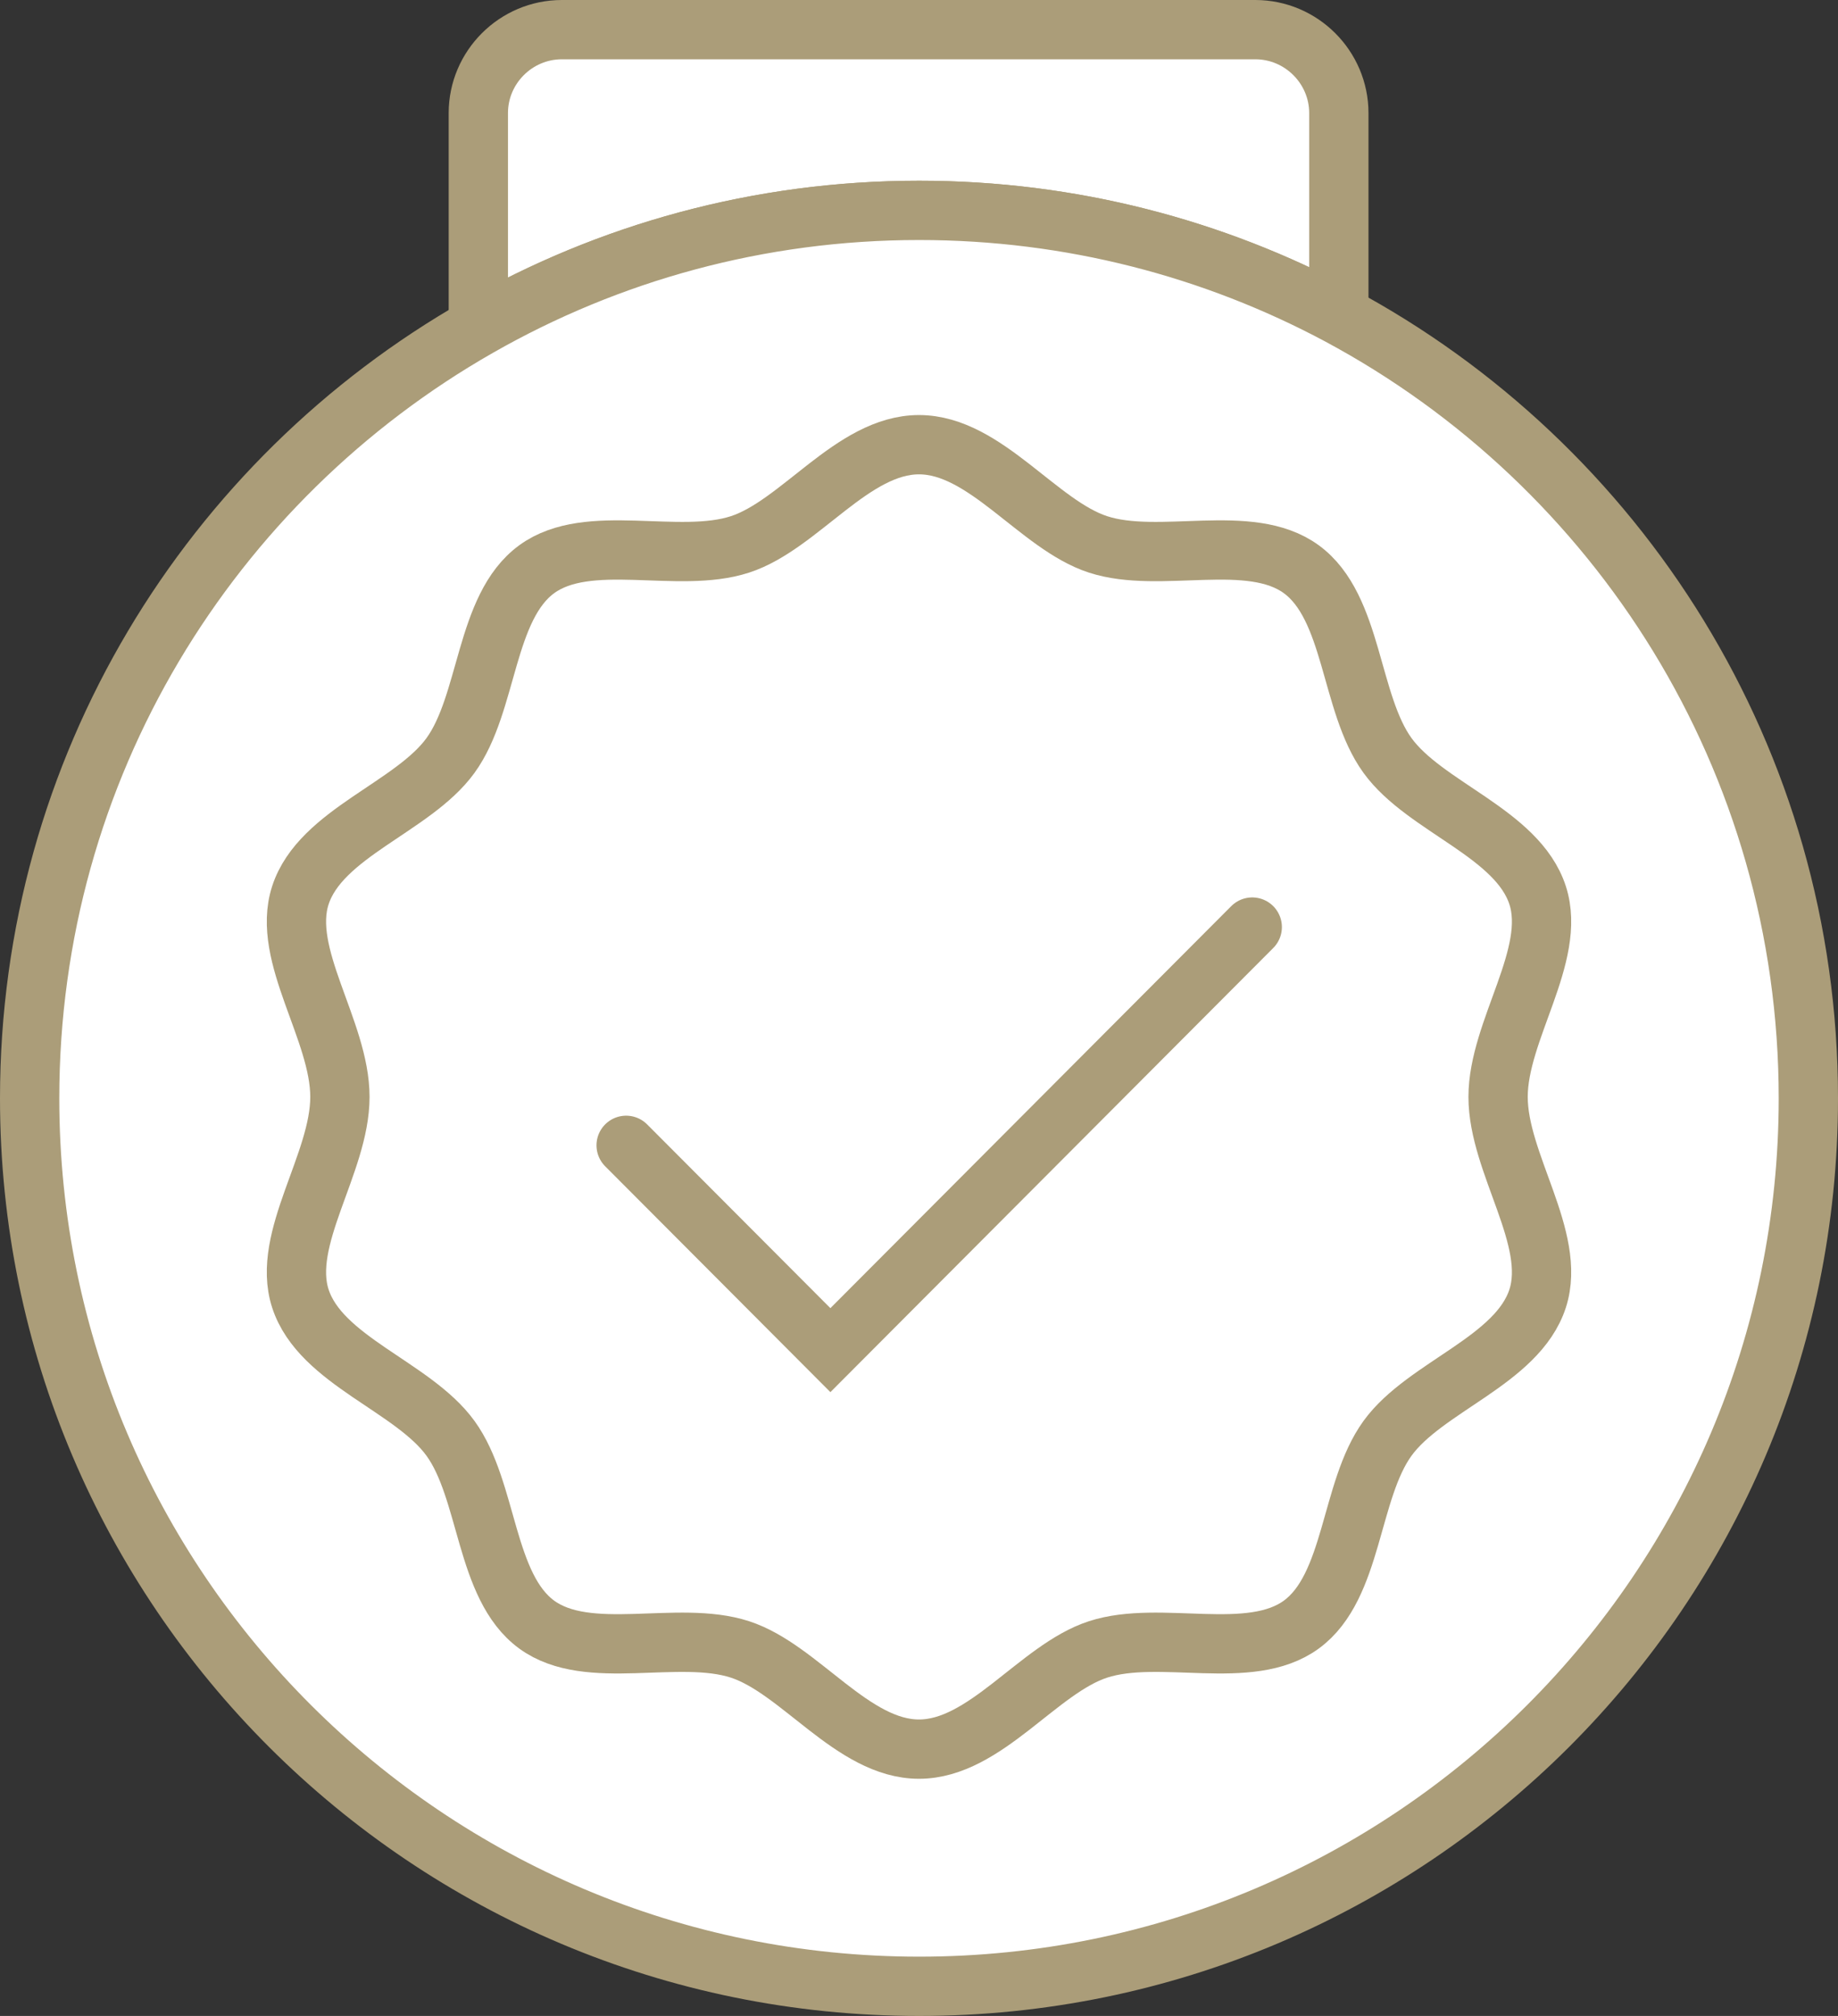
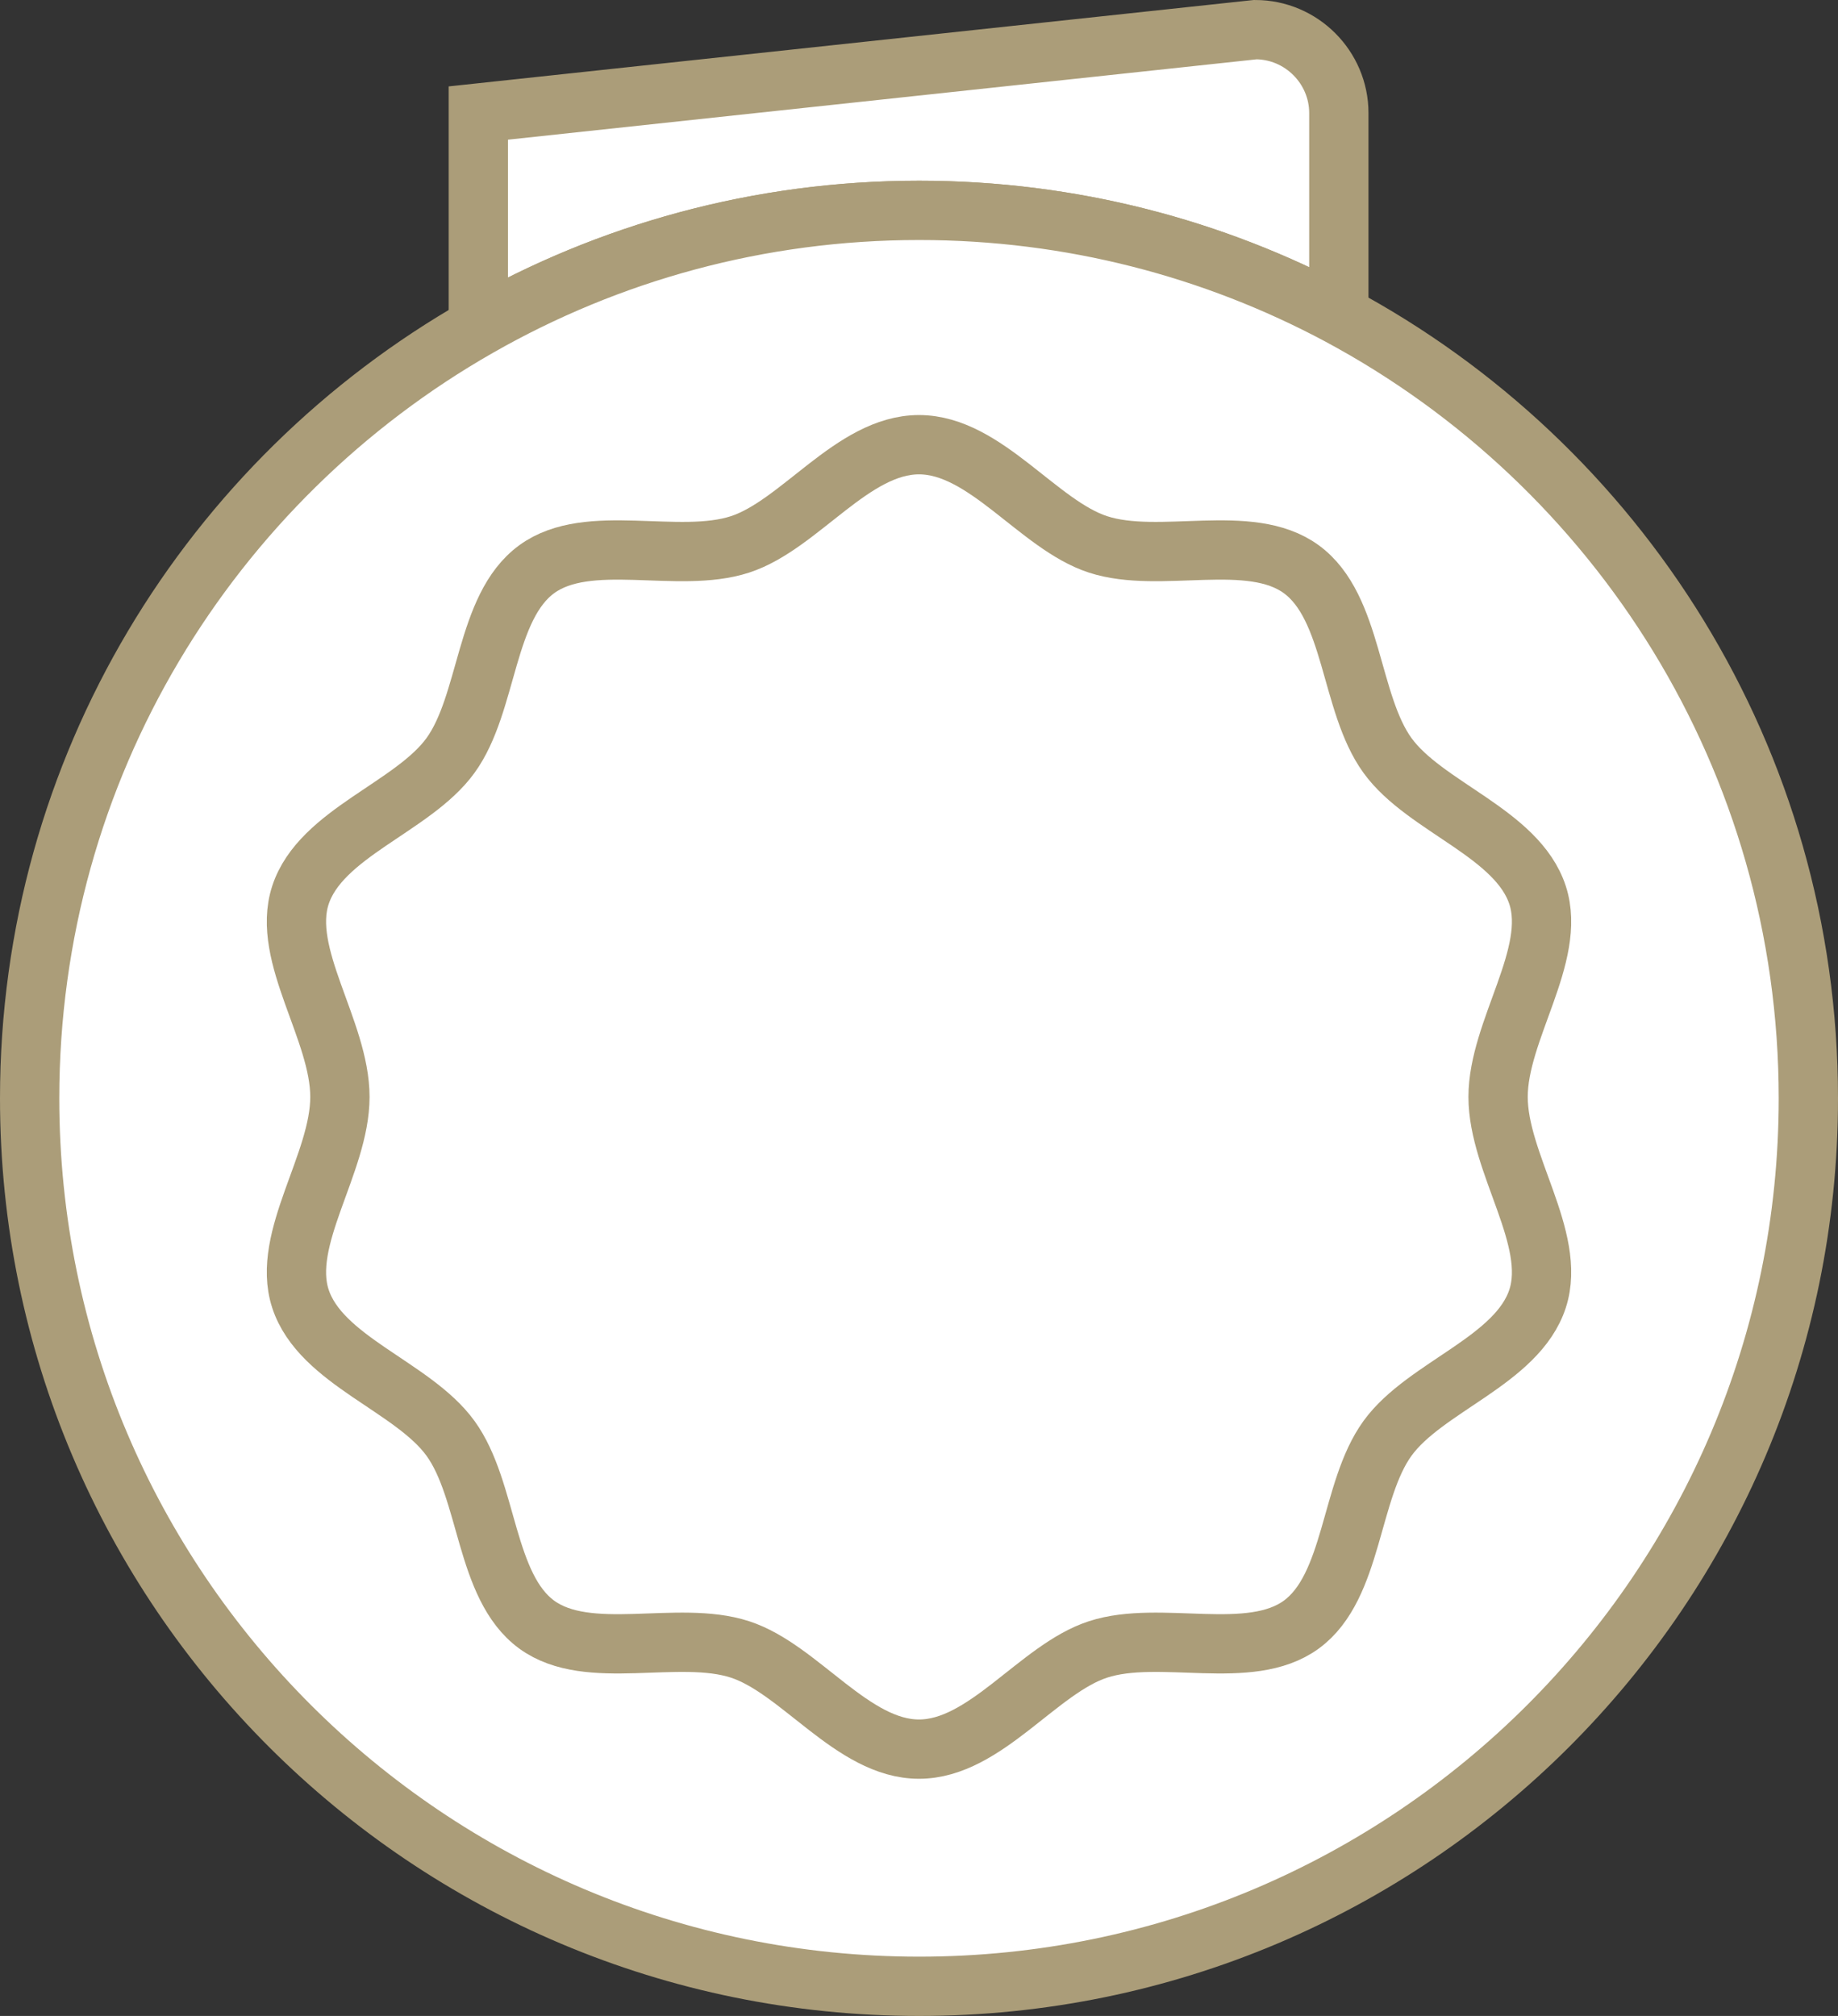
<svg xmlns="http://www.w3.org/2000/svg" width="62px" height="68px" viewBox="0 0 62 68" version="1.1">
  <rect x="0" y="0" width="62" height="68" fill="#333333" stroke="none" />
  <title>Medal</title>
  <g id="PPS_040-Award-Campaign_r2" stroke="none" stroke-width="1" fill="none" fill-rule="evenodd" stroke-linecap="round">
    <g id="PPS_040-Awards-Campaign-V1" transform="translate(-308, -3873)" fill="#FFFFFF" stroke="#AB9D79" stroke-width="2">
      <g id="Group-5" transform="translate(0, 3657)">
        <g id="Group-6" transform="translate(249, 217)">
          <g id="Medal" transform="translate(60, 0)">
-             <path d="M44.162,2.813 L44.162,9.631 C39.946,7.379 35.126,6.096 30.003,6.096 C24.593,6.096 19.52,7.527 15.135,10.031 L15.135,2.813 C15.135,1.27 16.4,0 17.953,0 L41.344,0 C42.897,0 44.162,1.27 44.162,2.813 Z" id="Stroke-3" />
+             <path d="M44.162,2.813 L44.162,9.631 C39.946,7.379 35.126,6.096 30.003,6.096 C24.593,6.096 19.52,7.527 15.135,10.031 L15.135,2.813 L41.344,0 C42.897,0 44.162,1.27 44.162,2.813 Z" id="Stroke-3" />
            <path d="M60,36.048 C60,52.588 46.572,66 30.004,66 C13.435,66 0,52.588 0,36.048 C0,24.909 6.092,15.187 15.135,10.031 C19.52,7.527 24.593,6.096 30.004,6.096 C35.126,6.096 39.946,7.379 44.162,9.631 C53.592,14.681 60,24.621 60,36.048 Z" id="Stroke-5" />
            <g id="Group" transform="translate(9, 14)">
              <path d="M40.534,22 C40.534,19.756 42.523,17.224 41.868,15.2 C41.188,13.102 38.072,12.231 36.805,10.485 C35.525,8.721 35.653,5.484 33.895,4.2 C32.154,2.93 29.13,4.044 27.039,3.363 C25.02,2.706 23.237,0 21,0 C18.763,0 16.98,2.706 14.962,3.363 C12.87,4.044 9.846,2.93 8.105,4.2 C6.347,5.484 6.475,8.721 5.195,10.485 C3.928,12.231 0.812,13.102 0.132,15.2 C-0.523,17.224 1.466,19.756 1.466,22 C1.466,24.244 -0.523,26.776 0.132,28.8 C0.812,30.898 3.928,31.769 5.195,33.515 C6.475,35.279 6.347,38.516 8.105,39.8 C9.847,41.07 12.87,39.956 14.962,40.637 C16.98,41.294 18.763,44 21,44 C23.237,44 25.02,41.294 27.039,40.637 C29.13,39.956 32.154,41.07 33.895,39.8 C35.654,38.516 35.525,35.279 36.805,33.515 C38.072,31.769 41.188,30.898 41.868,28.8 C42.523,26.776 40.534,24.244 40.534,22 Z" id="Stroke-9" />
-               <polyline id="Stroke-11" points="32.241 16.271 18.011 30.542 11.121 23.633" />
            </g>
          </g>
        </g>
      </g>
    </g>
  </g>
</svg>